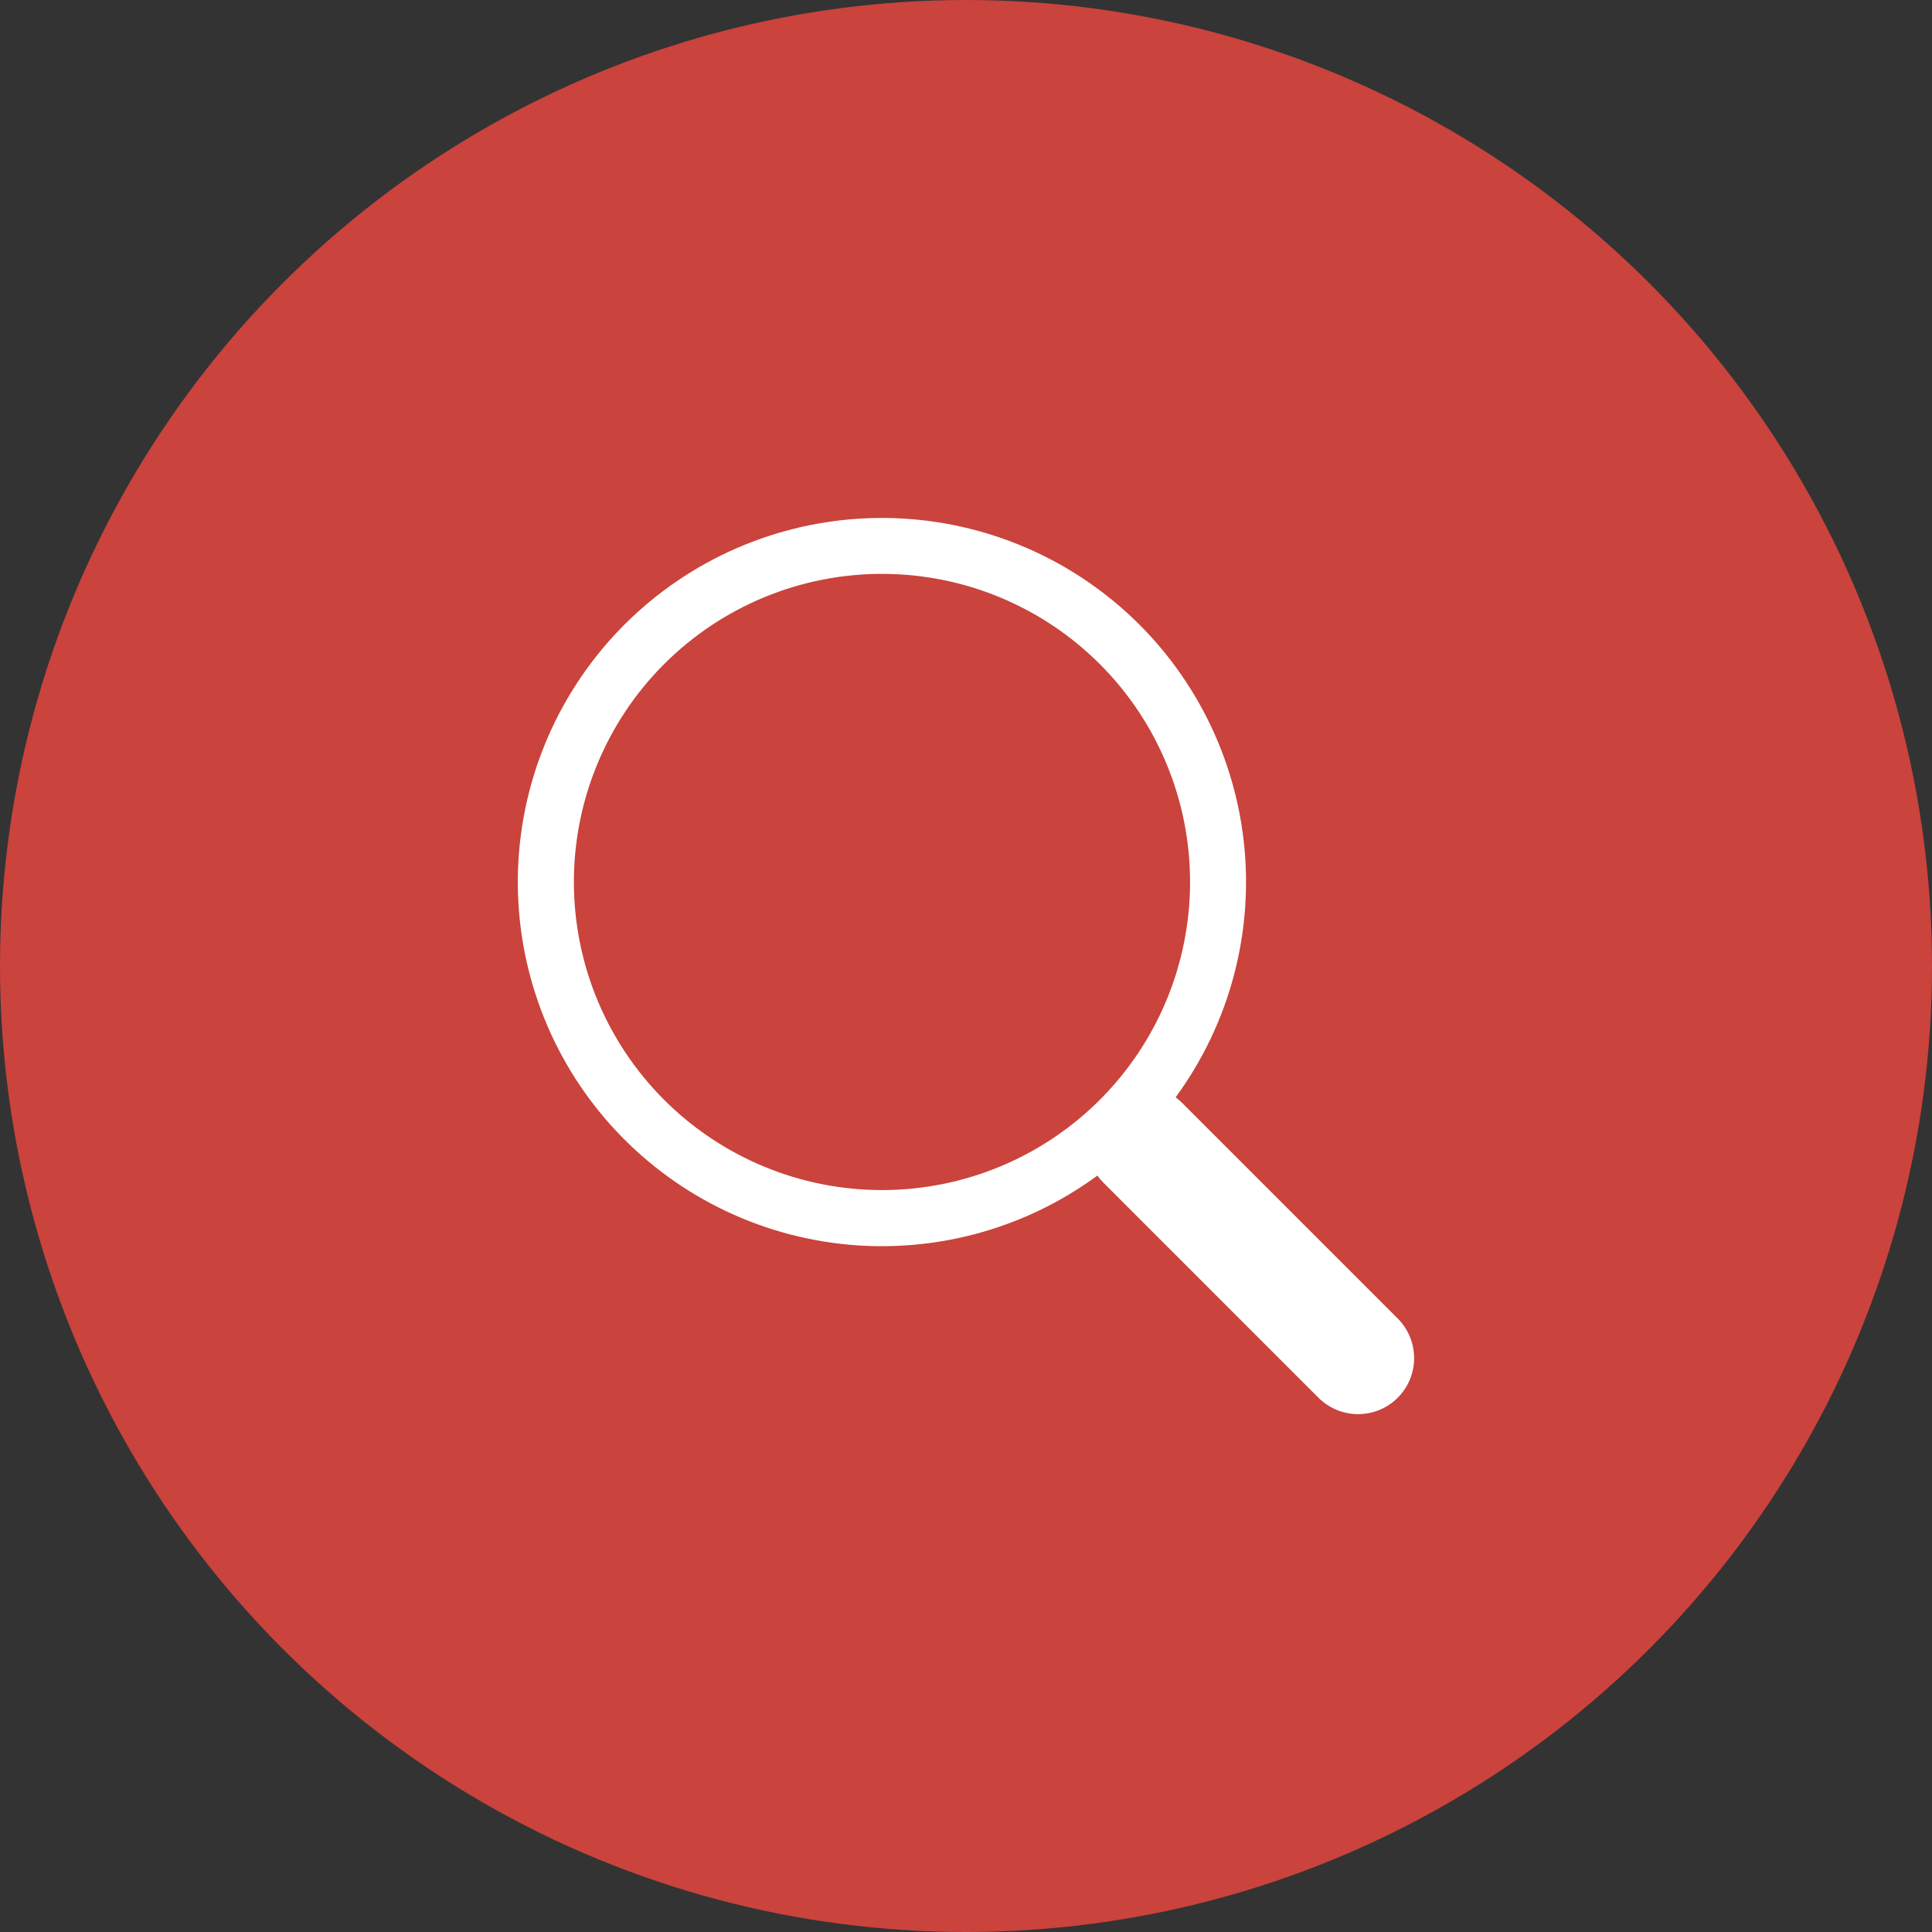
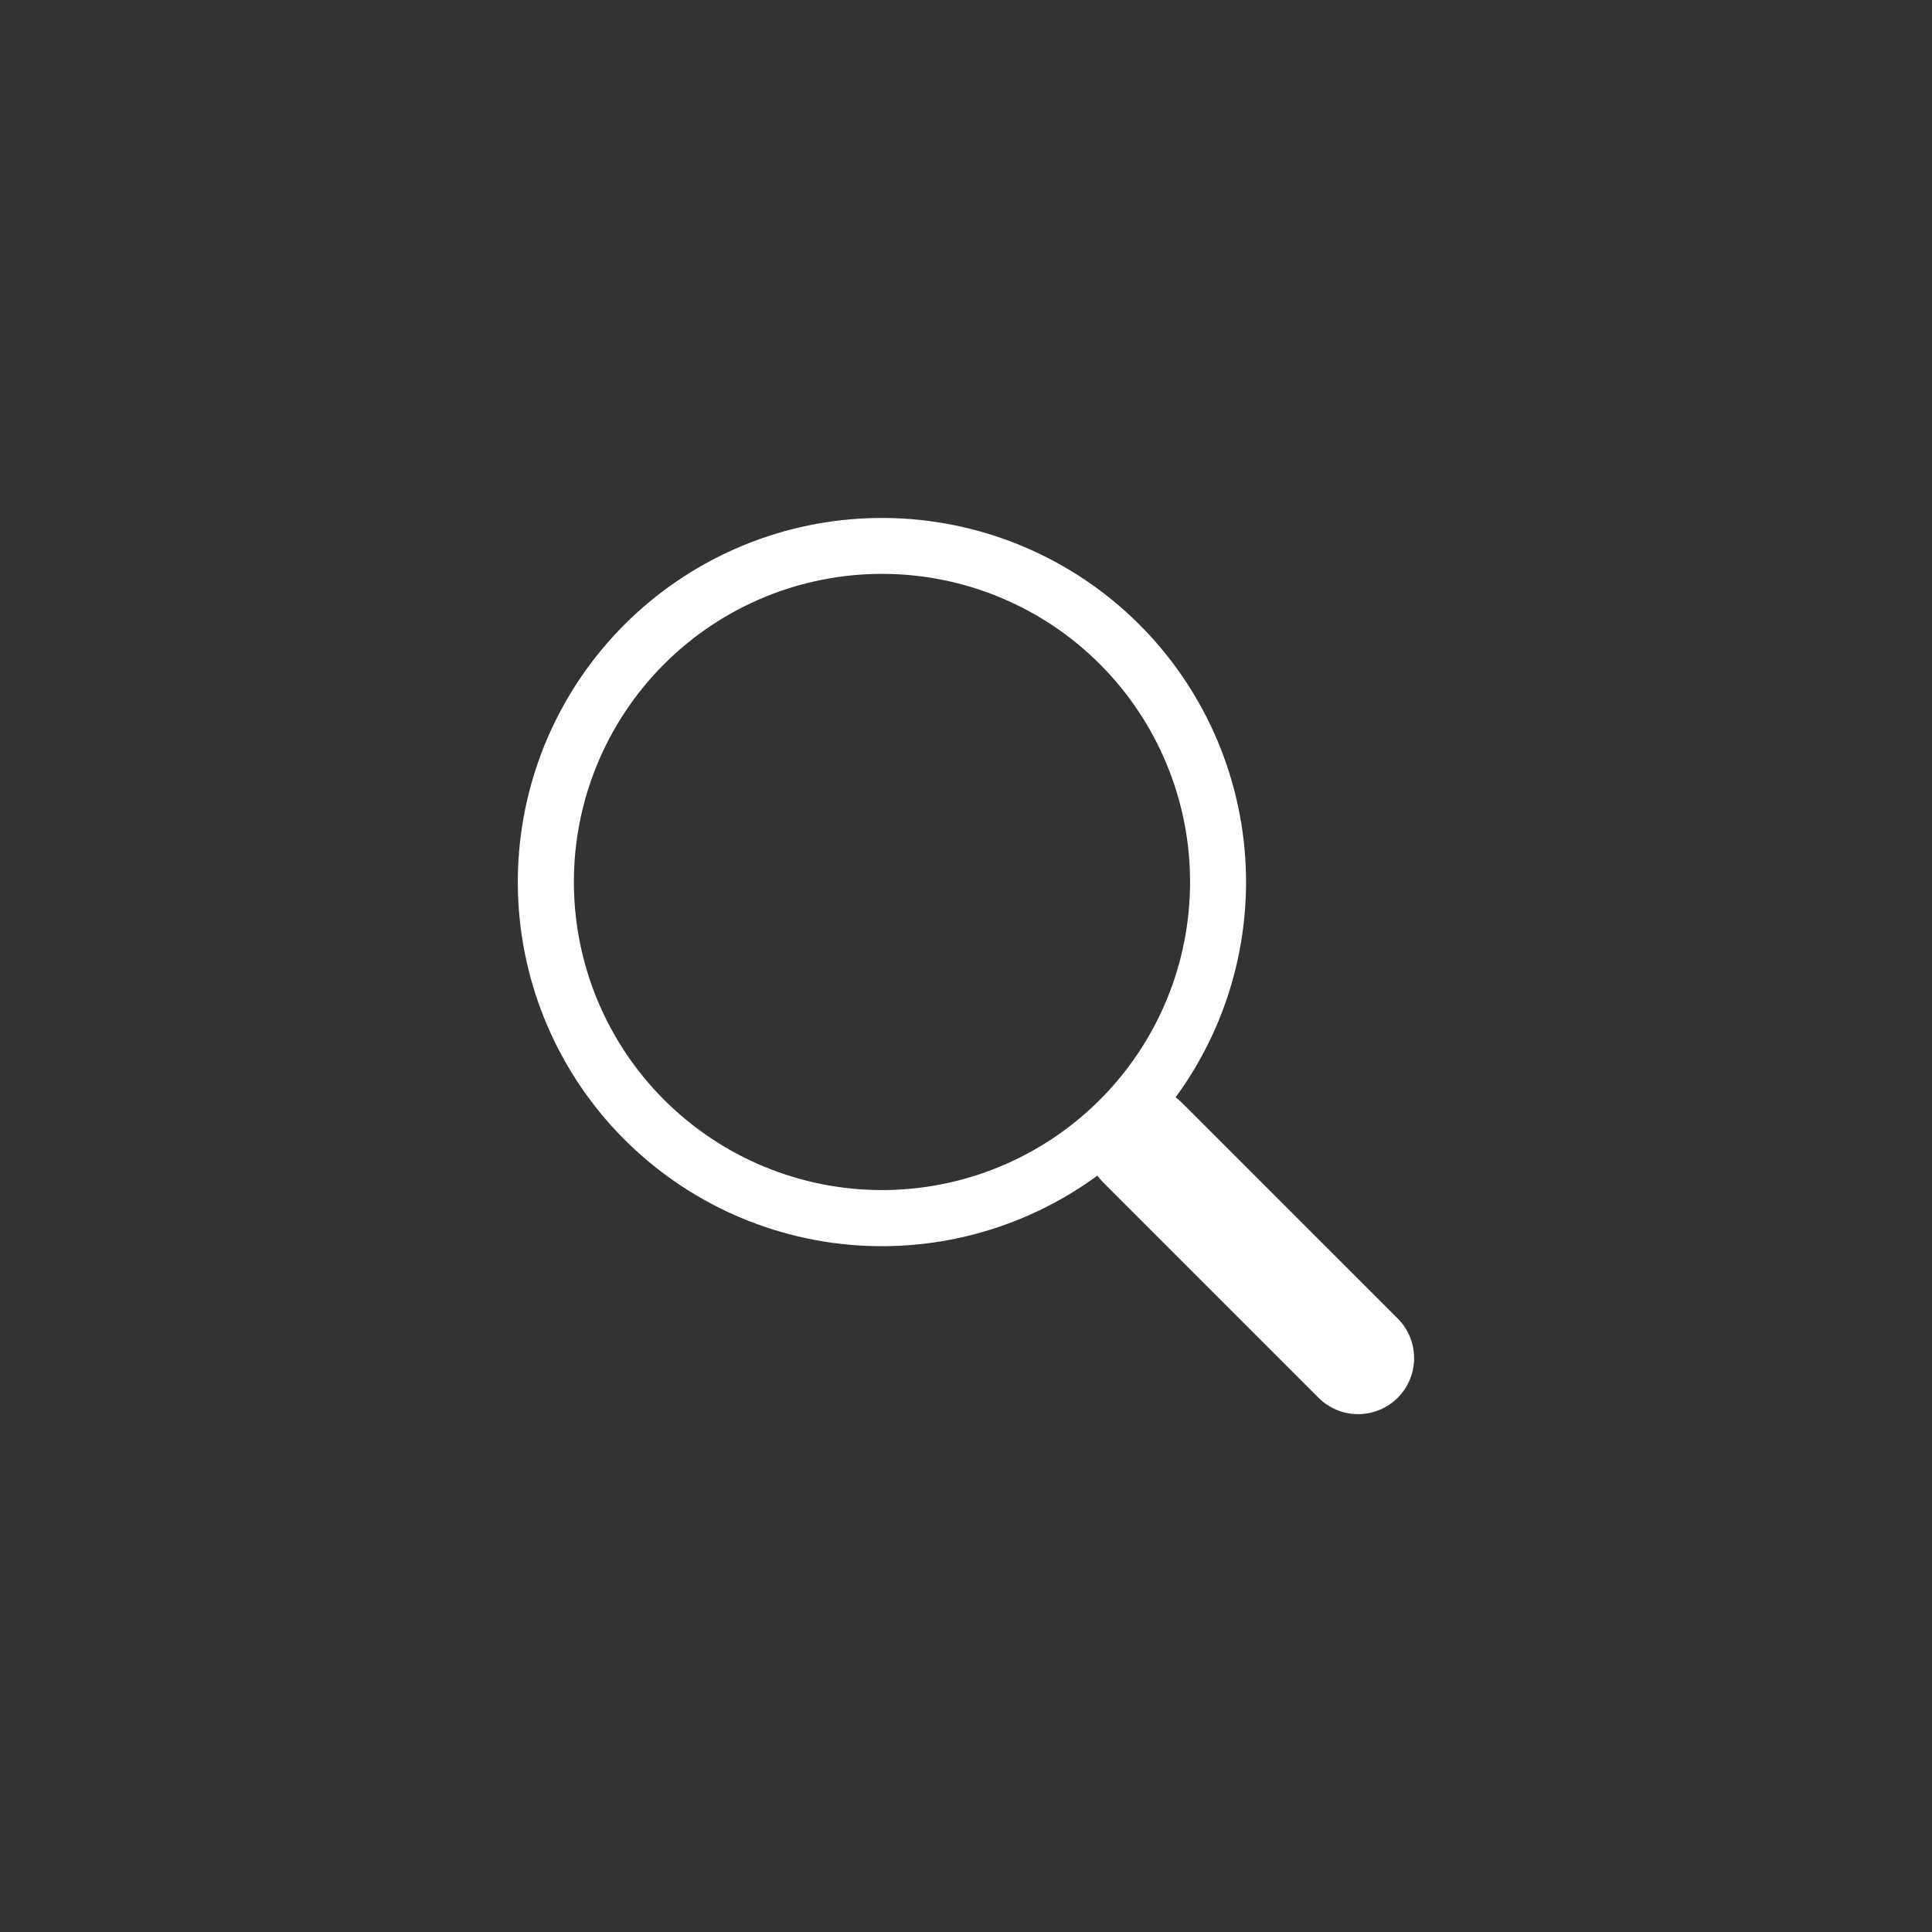
<svg xmlns="http://www.w3.org/2000/svg" width="97" height="97" viewBox="0 0 97 97" fill="none">
  <rect x="0" y="0" width="97" height="97" fill="#333333" stroke="none" />
  <g clip-path="url(#clip0_227_23)">
-     <circle cx="48.5" cy="48.5" r="48.5" fill="#CA433C" />
    <g clip-path="url(#clip1_227_23)">
      <path d="M59.025 55.092C61.748 51.376 62.968 46.769 62.44 42.192C61.912 37.615 59.675 33.406 56.178 30.407C52.68 27.409 48.179 25.841 43.575 26.018C38.971 26.196 34.604 28.105 31.347 31.364C28.091 34.623 26.185 38.991 26.011 43.595C25.837 48.199 27.407 52.699 30.408 56.195C33.41 59.69 37.62 61.924 42.197 62.449C46.775 62.973 51.381 61.75 55.095 59.024H55.093C55.177 59.136 55.267 59.243 55.368 59.347L66.196 70.176C66.724 70.703 67.439 71 68.185 71C68.931 71.001 69.647 70.704 70.175 70.177C70.702 69.65 70.999 68.934 70.999 68.188C70.999 67.442 70.703 66.727 70.176 66.199L59.348 55.371C59.247 55.269 59.139 55.178 59.025 55.092ZM59.75 44.281C59.75 46.312 59.35 48.324 58.573 50.201C57.795 52.077 56.656 53.783 55.219 55.219C53.783 56.655 52.078 57.795 50.201 58.572C48.324 59.35 46.313 59.75 44.281 59.75C42.25 59.75 40.239 59.35 38.362 58.572C36.485 57.795 34.78 56.655 33.343 55.219C31.907 53.783 30.767 52.077 29.99 50.201C29.213 48.324 28.813 46.312 28.813 44.281C28.813 40.178 30.442 36.244 33.343 33.343C36.244 30.442 40.179 28.812 44.281 28.812C48.384 28.812 52.319 30.442 55.219 33.343C58.12 36.244 59.75 40.178 59.75 44.281Z" fill="white" />
    </g>
  </g>
  <defs>
    <clipPath id="clip0_227_23">
      <rect width="97" height="97" fill="white" />
    </clipPath>
    <clipPath id="clip1_227_23">
      <rect width="45" height="45" fill="white" transform="translate(26 26)" />
    </clipPath>
  </defs>
</svg>